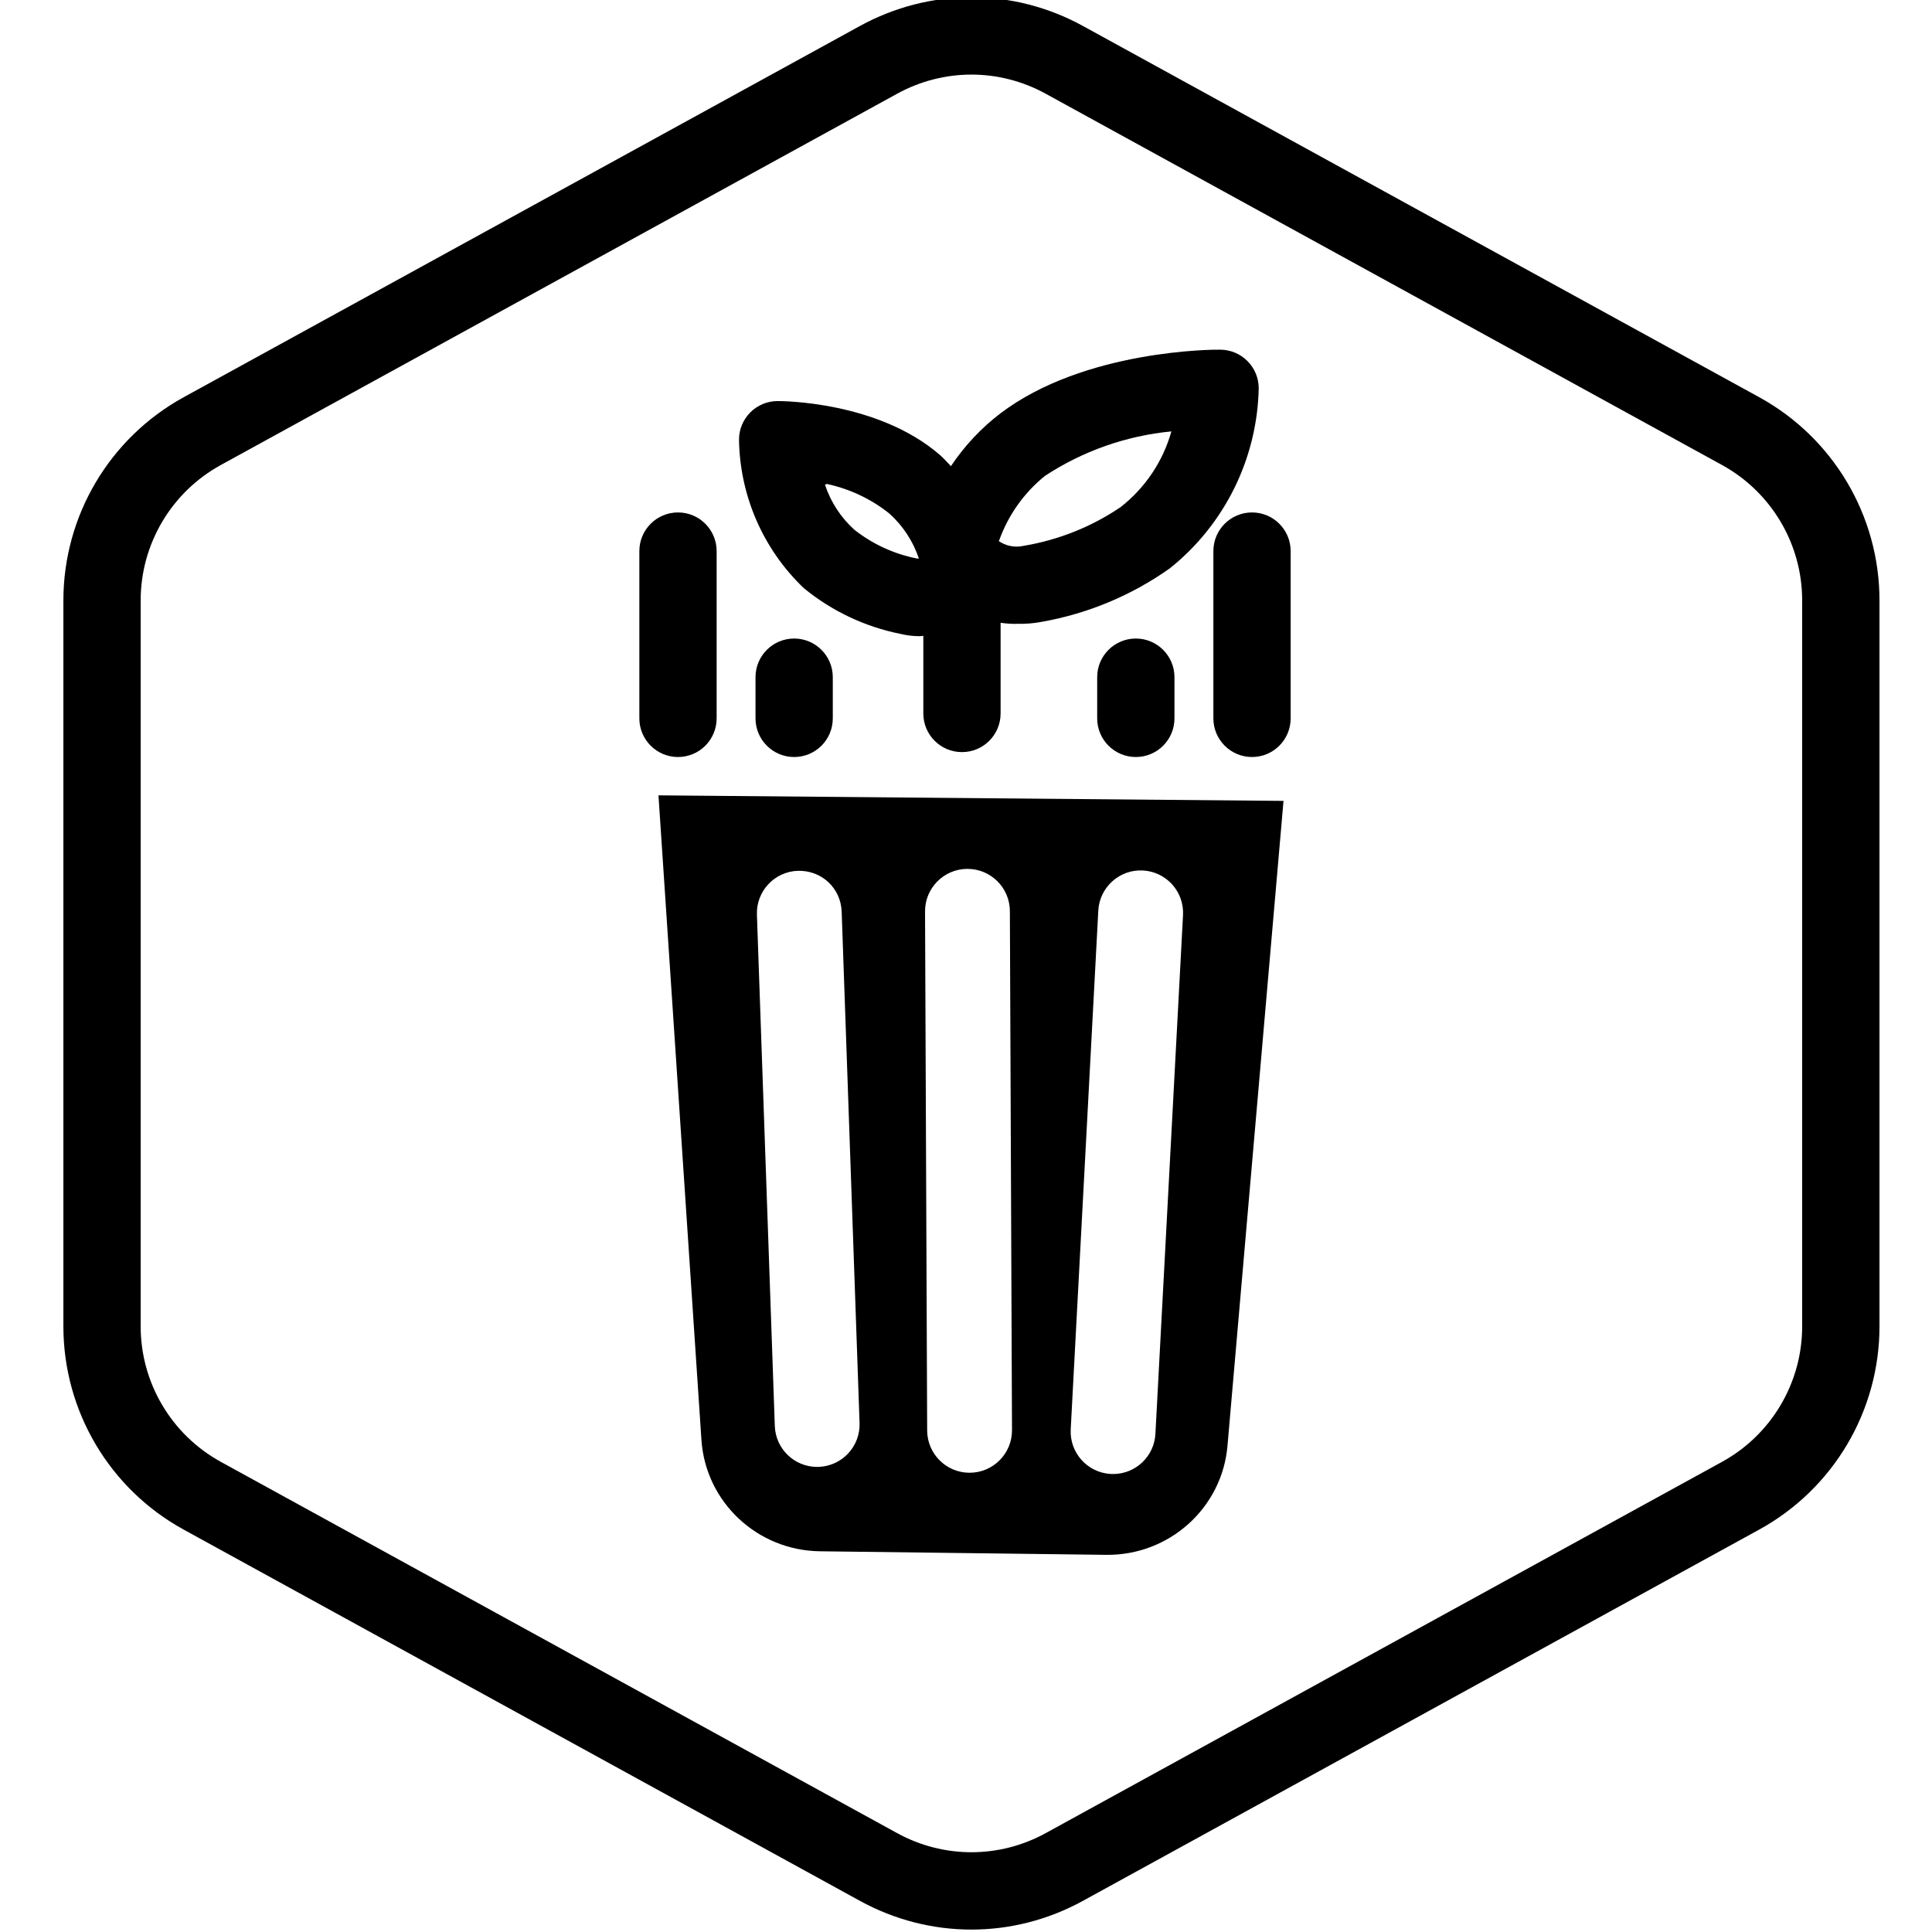
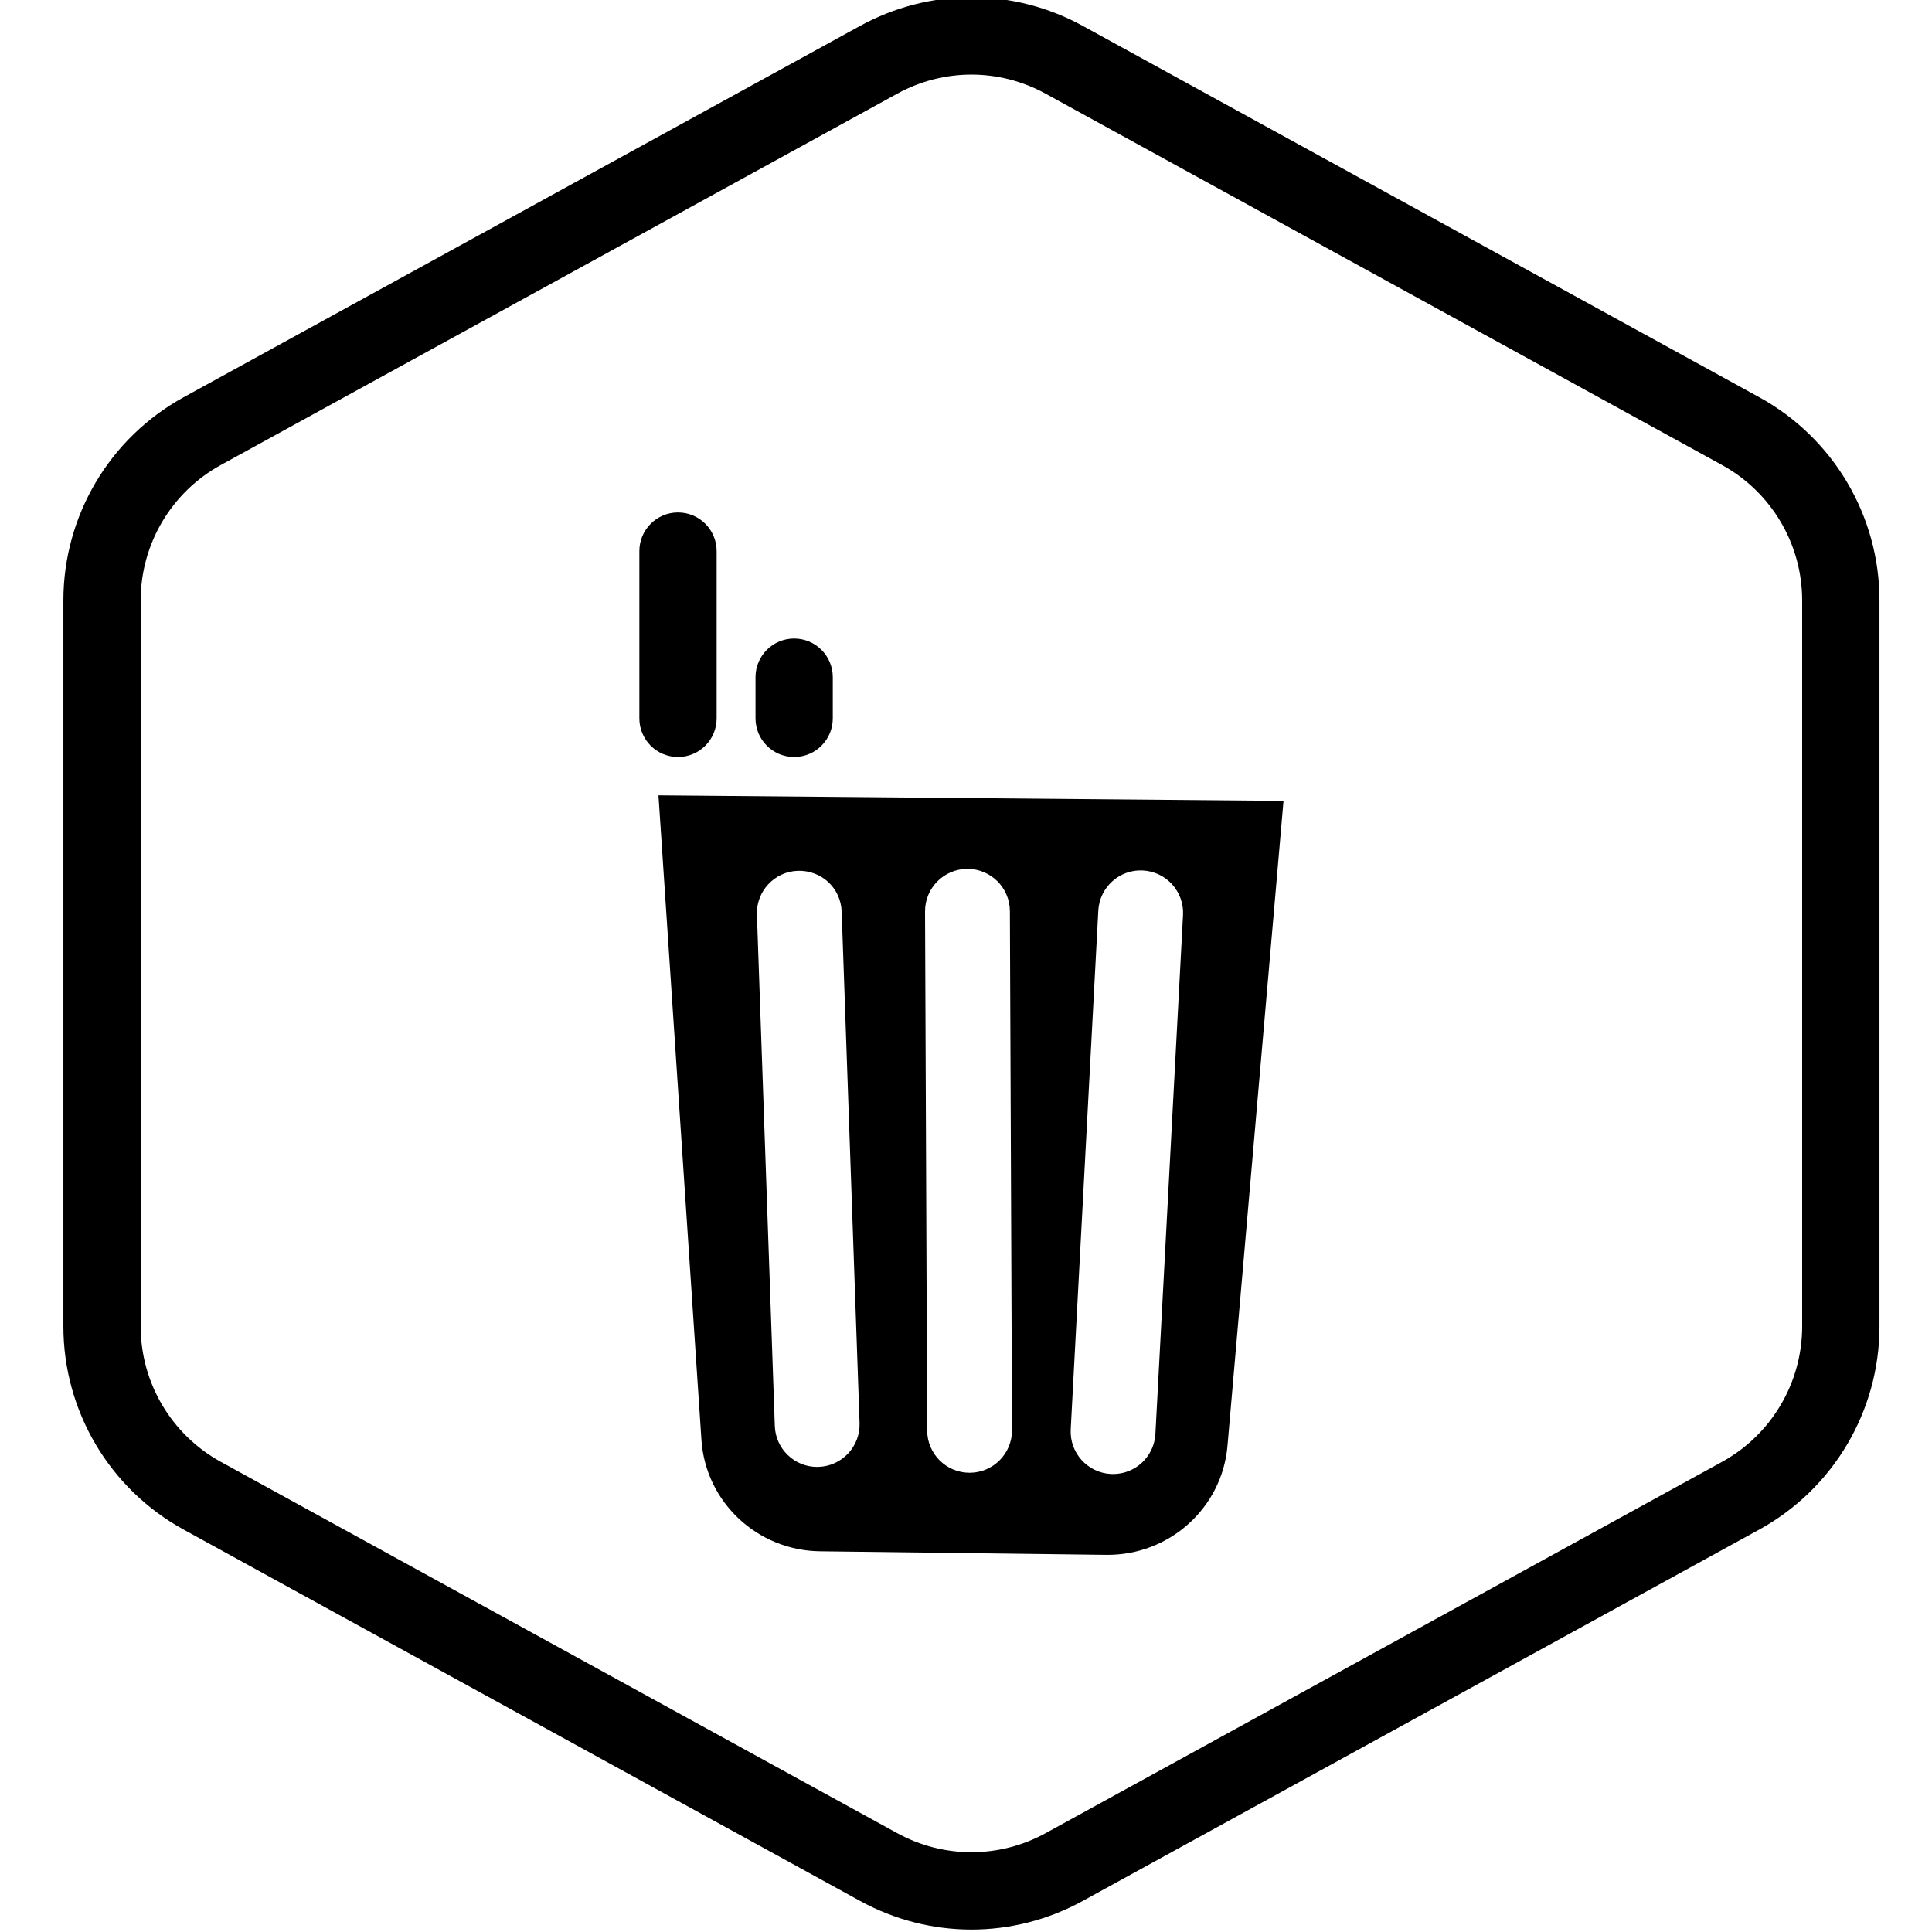
<svg xmlns="http://www.w3.org/2000/svg" version="1.1" x="0px" y="0px" viewBox="0 0 100 100" enable-background="new 0 0 100 100" xml:space="preserve">
  <g id="Default_x5F_Hexagon_copy">
    <g id="Default_1_">
      <path d="M-190,100.008c-1.983,0-3.967-0.496-5.775-1.489l-35-19.214c-3.84-2.107-6.225-6.138-6.225-10.519V31.214    c0-4.38,2.385-8.411,6.225-10.519l35-19.215c3.617-1.984,7.934-1.984,11.549,0l35.001,19.214c3.839,2.108,6.225,6.139,6.225,10.52    v37.572c0,4.381-2.386,8.411-6.226,10.519l-34.999,19.214C-186.033,99.512-188.017,100.008-190,100.008z M-190,3.995    c-1.322,0-2.645,0.331-3.851,0.993l-35,19.214c-2.56,1.405-4.15,4.092-4.15,7.013v37.572c0,2.921,1.59,5.607,4.15,7.013l35,19.214    c2.41,1.322,5.289,1.322,7.699,0l35-19.214c2.561-1.405,4.15-4.092,4.15-7.013V31.214c0-2.92-1.59-5.607-4.15-7.013l-35-19.214    C-187.355,4.326-188.678,3.995-190,3.995z" />
    </g>
    <g id="Default_00000034053501870613155060000014828354583524970417_">
      <path d="M50.281,99.875c-1.983,0-3.967-0.496-5.775-1.489l-35-19.214c-3.84-2.108-6.225-6.14-6.225-10.52V31.081    c0-4.38,2.386-8.411,6.225-10.52l35-19.214c3.617-1.984,7.934-1.986,11.551,0l35,19.213c3.839,2.108,6.225,6.139,6.225,10.52    v37.571c0,4.38-2.385,8.411-6.225,10.52l-35,19.214C54.248,99.379,52.265,99.875,50.281,99.875z M50.281,3.861    c-1.322,0-2.645,0.331-3.85,0.993l-35,19.214c-2.561,1.405-4.15,4.092-4.15,7.013v37.571c0,2.92,1.59,5.607,4.15,7.014l35,19.214    c2.41,1.322,5.289,1.322,7.699,0l35-19.214c2.561-1.406,4.15-4.094,4.15-7.014V31.081c0-2.92-1.59-5.607-4.15-7.013l-35-19.214    C52.926,4.192,51.604,3.861,50.281,3.861z" />
    </g>
  </g>
  <g id="_x2D_----------MODIFIER----------">
    <path d="M34.082,41.167l2.224,33.362c0.214,3.214,2.887,5.725,6.137,5.765l14.809,0.184c3.262,0.041,6.002-2.42,6.282-5.64   l2.9-33.384L34.082,41.167z M42.374,75.925c-0.026,0.001-0.053,0.002-0.078,0.002c-1.178,0-2.151-0.934-2.192-2.118l-0.926-26.465   c-0.043-1.212,0.905-2.229,2.116-2.271c1.244-0.036,2.229,0.907,2.271,2.117l0.926,26.465   C44.533,74.866,43.585,75.883,42.374,75.925z M50.194,76.229c-0.003,0-0.006,0-0.009,0c-1.208,0-2.19-0.978-2.195-2.187   l-0.11-26.865c-0.005-1.212,0.974-2.199,2.187-2.204c0.003,0,0.006,0,0.009,0c1.208,0,2.19,0.977,2.195,2.186l0.11,26.865   C52.386,75.237,51.407,76.225,50.194,76.229z M59.804,74.216c-0.062,1.171-1.031,2.079-2.19,2.079   c-0.039,0-0.079-0.001-0.118-0.003c-1.211-0.064-2.14-1.099-2.076-2.309l1.428-26.851c0.064-1.211,1.106-2.144,2.309-2.076   c1.211,0.064,2.14,1.098,2.076,2.308L59.804,74.216z" />
-     <path d="M63.151,18.099c-0.3-0.01-7.02,0-11.36,3.29c-1.01,0.767-1.873,1.697-2.572,2.739c-0.184-0.192-0.358-0.392-0.558-0.569   c-3.22-2.8-8.22-2.8-8.41-2.8c-1.105,0-2,0.895-2,2c0.043,2.905,1.25,5.672,3.35,7.68c1.447,1.188,3.164,2.001,5,2.37   c0.327,0.079,0.663,0.12,1,0.12c0.064,0,0.126-0.017,0.19-0.02v4.02c0,1.105,0.895,2,2,2s2-0.895,2-2v-4.694   c0.289,0.041,0.582,0.065,0.88,0.054c0.412,0.01,0.825-0.024,1.23-0.1c2.399-0.421,4.674-1.37,6.66-2.78   c2.833-2.271,4.514-5.68,4.59-9.31C65.151,18.995,64.255,18.099,63.151,18.099z M47.461,28.909c-1.183-0.233-2.293-0.744-3.24-1.49   c-0.7-0.632-1.224-1.435-1.52-2.33l0.09-0.04c1.184,0.251,2.294,0.775,3.24,1.53c0.703,0.631,1.23,1.434,1.53,2.33H47.461z    M58.001,26.249c-1.504,1.018-3.209,1.7-5,2c-0.46,0.109-0.945,0.014-1.33-0.26h0.04c0.467-1.319,1.291-2.482,2.38-3.36   c1.961-1.286,4.206-2.075,6.54-2.3C60.194,23.883,59.273,25.256,58.001,26.249z" />
    <path d="M41.105,39.183c-1.104,0-2-0.896-2-2V35.05c0-1.104,0.896-2,2-2s2,0.896,2,2v2.133   C43.105,38.288,42.21,39.183,41.105,39.183z" />
    <path d="M35.093,39.183c-1.104,0-2-0.896-2-2v-8.659c0-1.104,0.896-2,2-2s2,0.896,2,2v8.659   C37.093,38.288,36.197,39.183,35.093,39.183z" />
-     <path d="M58.79,39.183c-1.104,0-2-0.896-2-2V35.05c0-1.104,0.896-2,2-2s2,0.896,2,2v2.133C60.79,38.288,59.895,39.183,58.79,39.183   z" />
-     <path d="M64.804,39.183c-1.104,0-2-0.896-2-2v-8.659c0-1.104,0.896-2,2-2s2,0.896,2,2v8.659   C66.804,38.288,65.908,39.183,64.804,39.183z" />
  </g>
</svg>